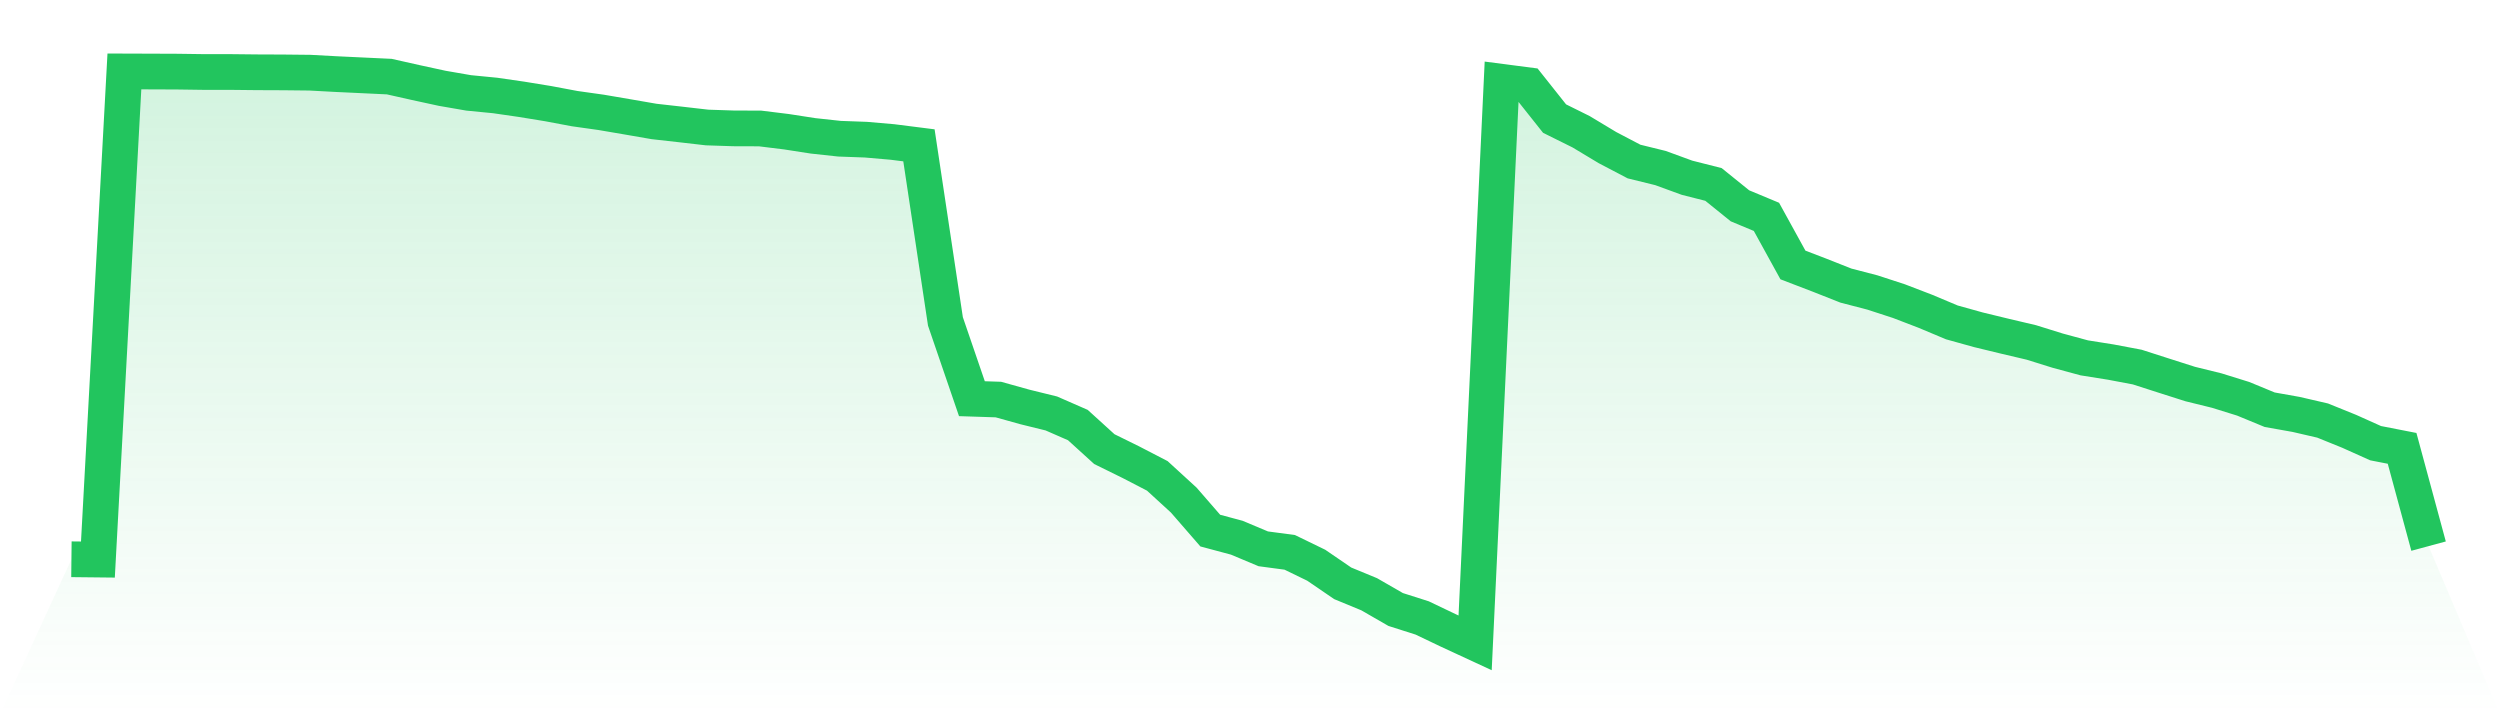
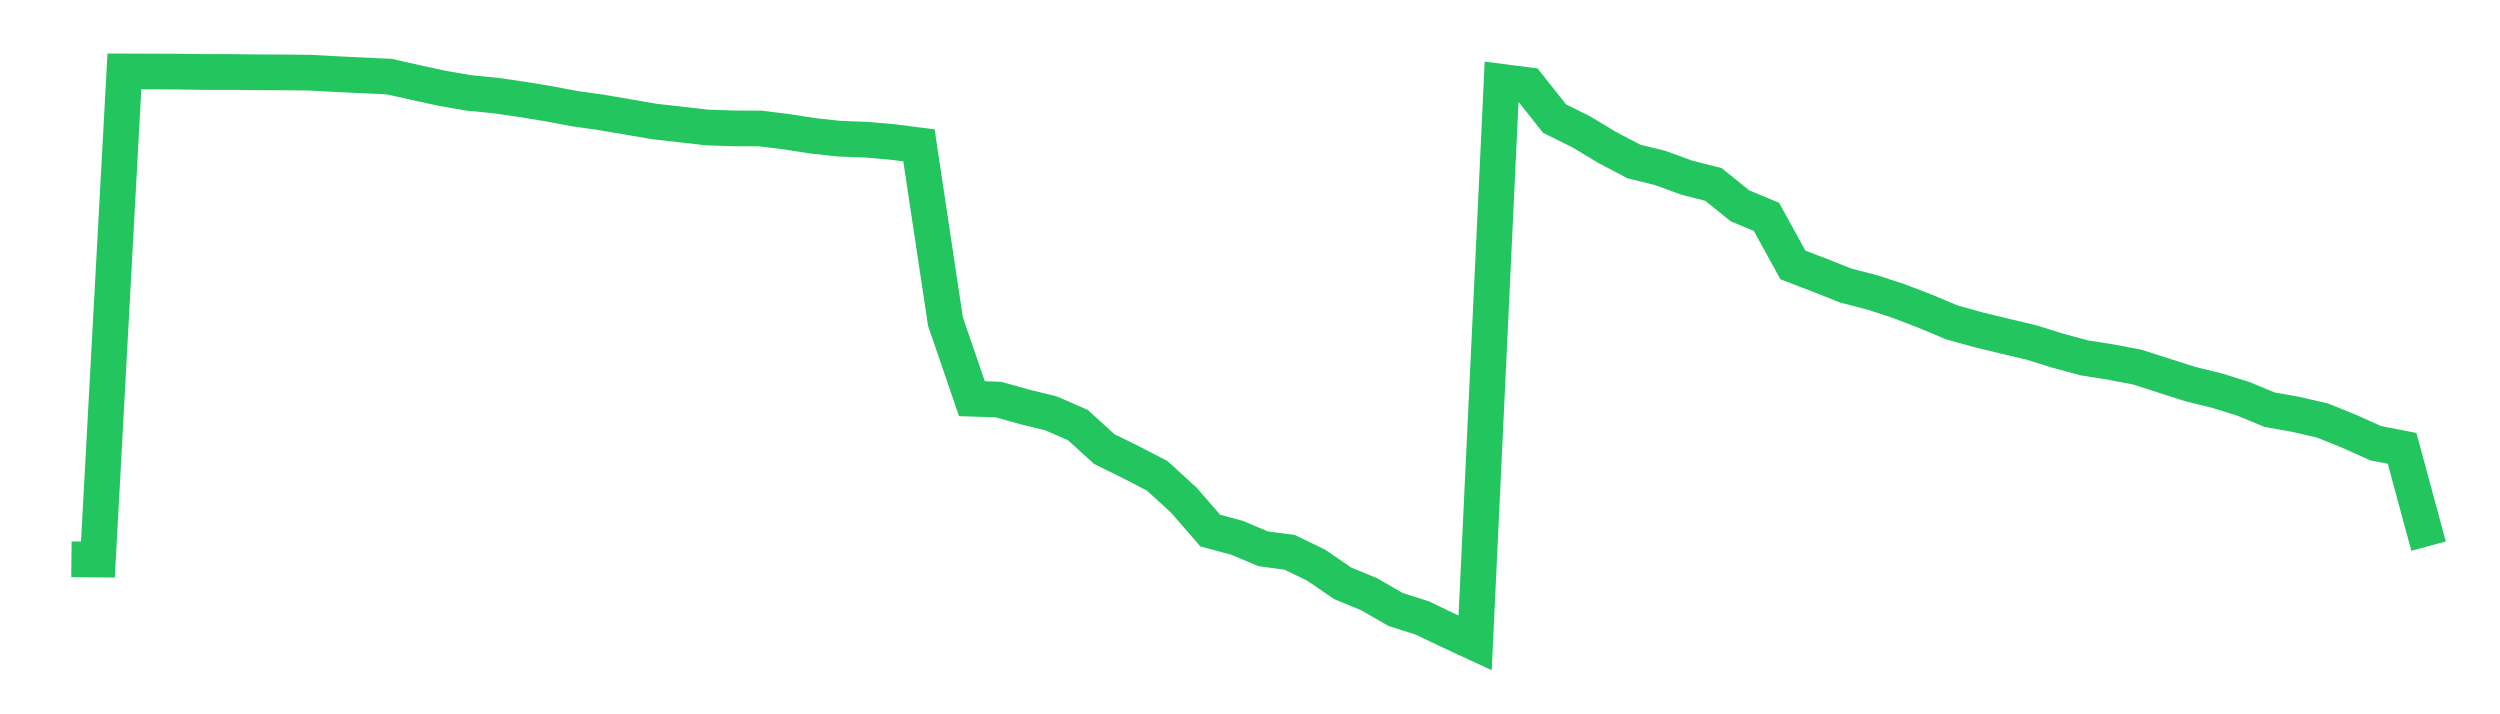
<svg xmlns="http://www.w3.org/2000/svg" viewBox="0 0 140 40">
  <defs>
    <linearGradient id="gradient" x1="0" x2="0" y1="0" y2="1">
      <stop offset="0%" stop-color="#22c55e" stop-opacity="0.2" />
      <stop offset="100%" stop-color="#22c55e" stop-opacity="0" />
    </linearGradient>
  </defs>
-   <path d="M4,31.319 L4,31.319 L5.483,31.335 L6.966,4 L8.449,4.005 L9.933,4.011 L11.416,4.032 L12.899,4.032 L14.382,4.048 L15.865,4.054 L17.348,4.07 L18.831,4.15 L20.315,4.22 L21.798,4.29 L23.281,4.623 L24.764,4.945 L26.247,5.202 L27.73,5.347 L29.213,5.562 L30.697,5.804 L32.18,6.083 L33.663,6.292 L35.146,6.545 L36.629,6.802 L38.112,6.969 L39.596,7.14 L41.079,7.189 L42.562,7.194 L44.045,7.377 L45.528,7.607 L47.011,7.768 L48.494,7.822 L49.978,7.951 L51.461,8.139 L52.944,18 L54.427,22.327 L55.91,22.375 L57.393,22.789 L58.876,23.154 L60.36,23.803 L61.843,25.151 L63.326,25.881 L64.809,26.649 L66.292,28.007 L67.775,29.714 L69.258,30.111 L70.742,30.734 L72.225,30.932 L73.708,31.652 L75.191,32.666 L76.674,33.278 L78.157,34.132 L79.64,34.604 L81.124,35.313 L82.607,36 L84.09,4.58 L85.573,4.773 L87.056,6.641 L88.539,7.377 L90.022,8.268 L91.506,9.046 L92.989,9.411 L94.472,9.953 L95.955,10.329 L97.438,11.526 L98.921,12.144 L100.404,14.838 L101.888,15.407 L103.371,15.993 L104.854,16.379 L106.337,16.862 L107.82,17.431 L109.303,18.054 L110.787,18.467 L112.27,18.827 L113.753,19.176 L115.236,19.638 L116.719,20.04 L118.202,20.276 L119.685,20.556 L121.169,21.033 L122.652,21.506 L124.135,21.871 L125.618,22.332 L127.101,22.944 L128.584,23.208 L130.067,23.551 L131.551,24.152 L133.034,24.818 L134.517,25.108 L136,30.583 L140,40 L0,40 z" fill="url(#gradient)" />
  <path d="M4,31.319 L4,31.319 L5.483,31.335 L6.966,4 L8.449,4.005 L9.933,4.011 L11.416,4.032 L12.899,4.032 L14.382,4.048 L15.865,4.054 L17.348,4.07 L18.831,4.15 L20.315,4.22 L21.798,4.29 L23.281,4.623 L24.764,4.945 L26.247,5.202 L27.73,5.347 L29.213,5.562 L30.697,5.804 L32.18,6.083 L33.663,6.292 L35.146,6.545 L36.629,6.802 L38.112,6.969 L39.596,7.14 L41.079,7.189 L42.562,7.194 L44.045,7.377 L45.528,7.607 L47.011,7.768 L48.494,7.822 L49.978,7.951 L51.461,8.139 L52.944,18 L54.427,22.327 L55.91,22.375 L57.393,22.789 L58.876,23.154 L60.36,23.803 L61.843,25.151 L63.326,25.881 L64.809,26.649 L66.292,28.007 L67.775,29.714 L69.258,30.111 L70.742,30.734 L72.225,30.932 L73.708,31.652 L75.191,32.666 L76.674,33.278 L78.157,34.132 L79.64,34.604 L81.124,35.313 L82.607,36 L84.09,4.58 L85.573,4.773 L87.056,6.641 L88.539,7.377 L90.022,8.268 L91.506,9.046 L92.989,9.411 L94.472,9.953 L95.955,10.329 L97.438,11.526 L98.921,12.144 L100.404,14.838 L101.888,15.407 L103.371,15.993 L104.854,16.379 L106.337,16.862 L107.82,17.431 L109.303,18.054 L110.787,18.467 L112.27,18.827 L113.753,19.176 L115.236,19.638 L116.719,20.04 L118.202,20.276 L119.685,20.556 L121.169,21.033 L122.652,21.506 L124.135,21.871 L125.618,22.332 L127.101,22.944 L128.584,23.208 L130.067,23.551 L131.551,24.152 L133.034,24.818 L134.517,25.108 L136,30.583" fill="none" stroke="#22c55e" stroke-width="2" />
</svg>